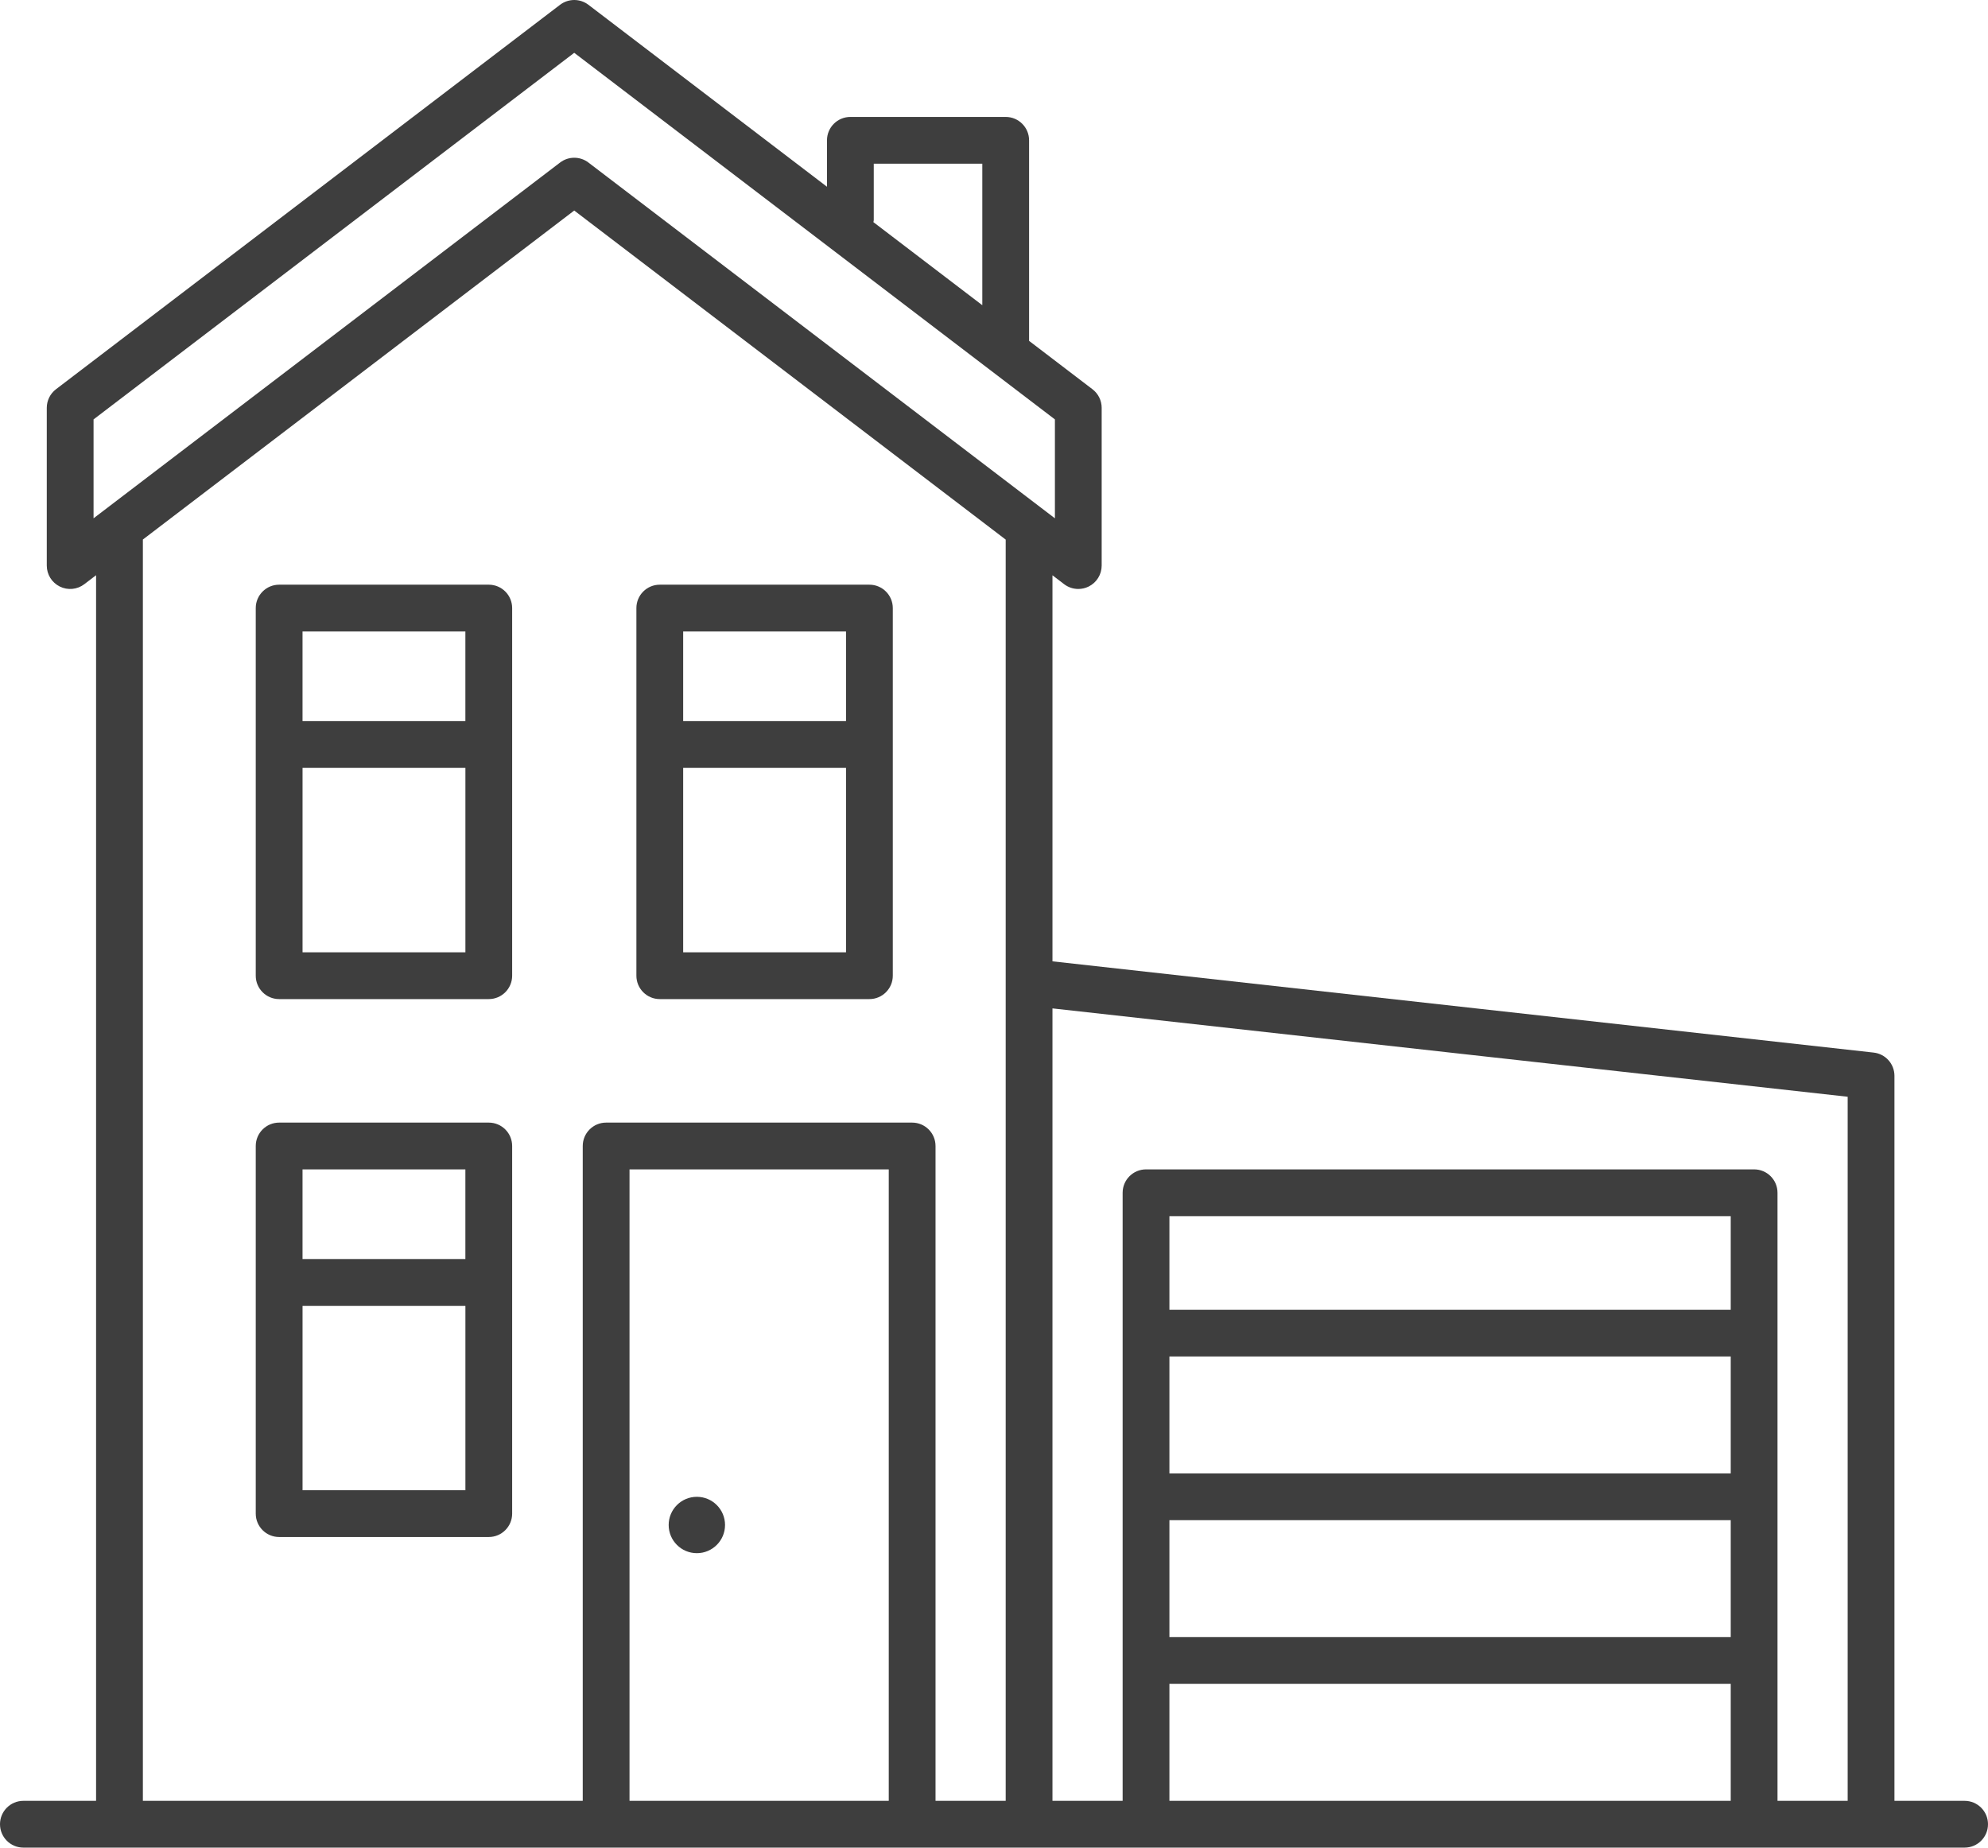
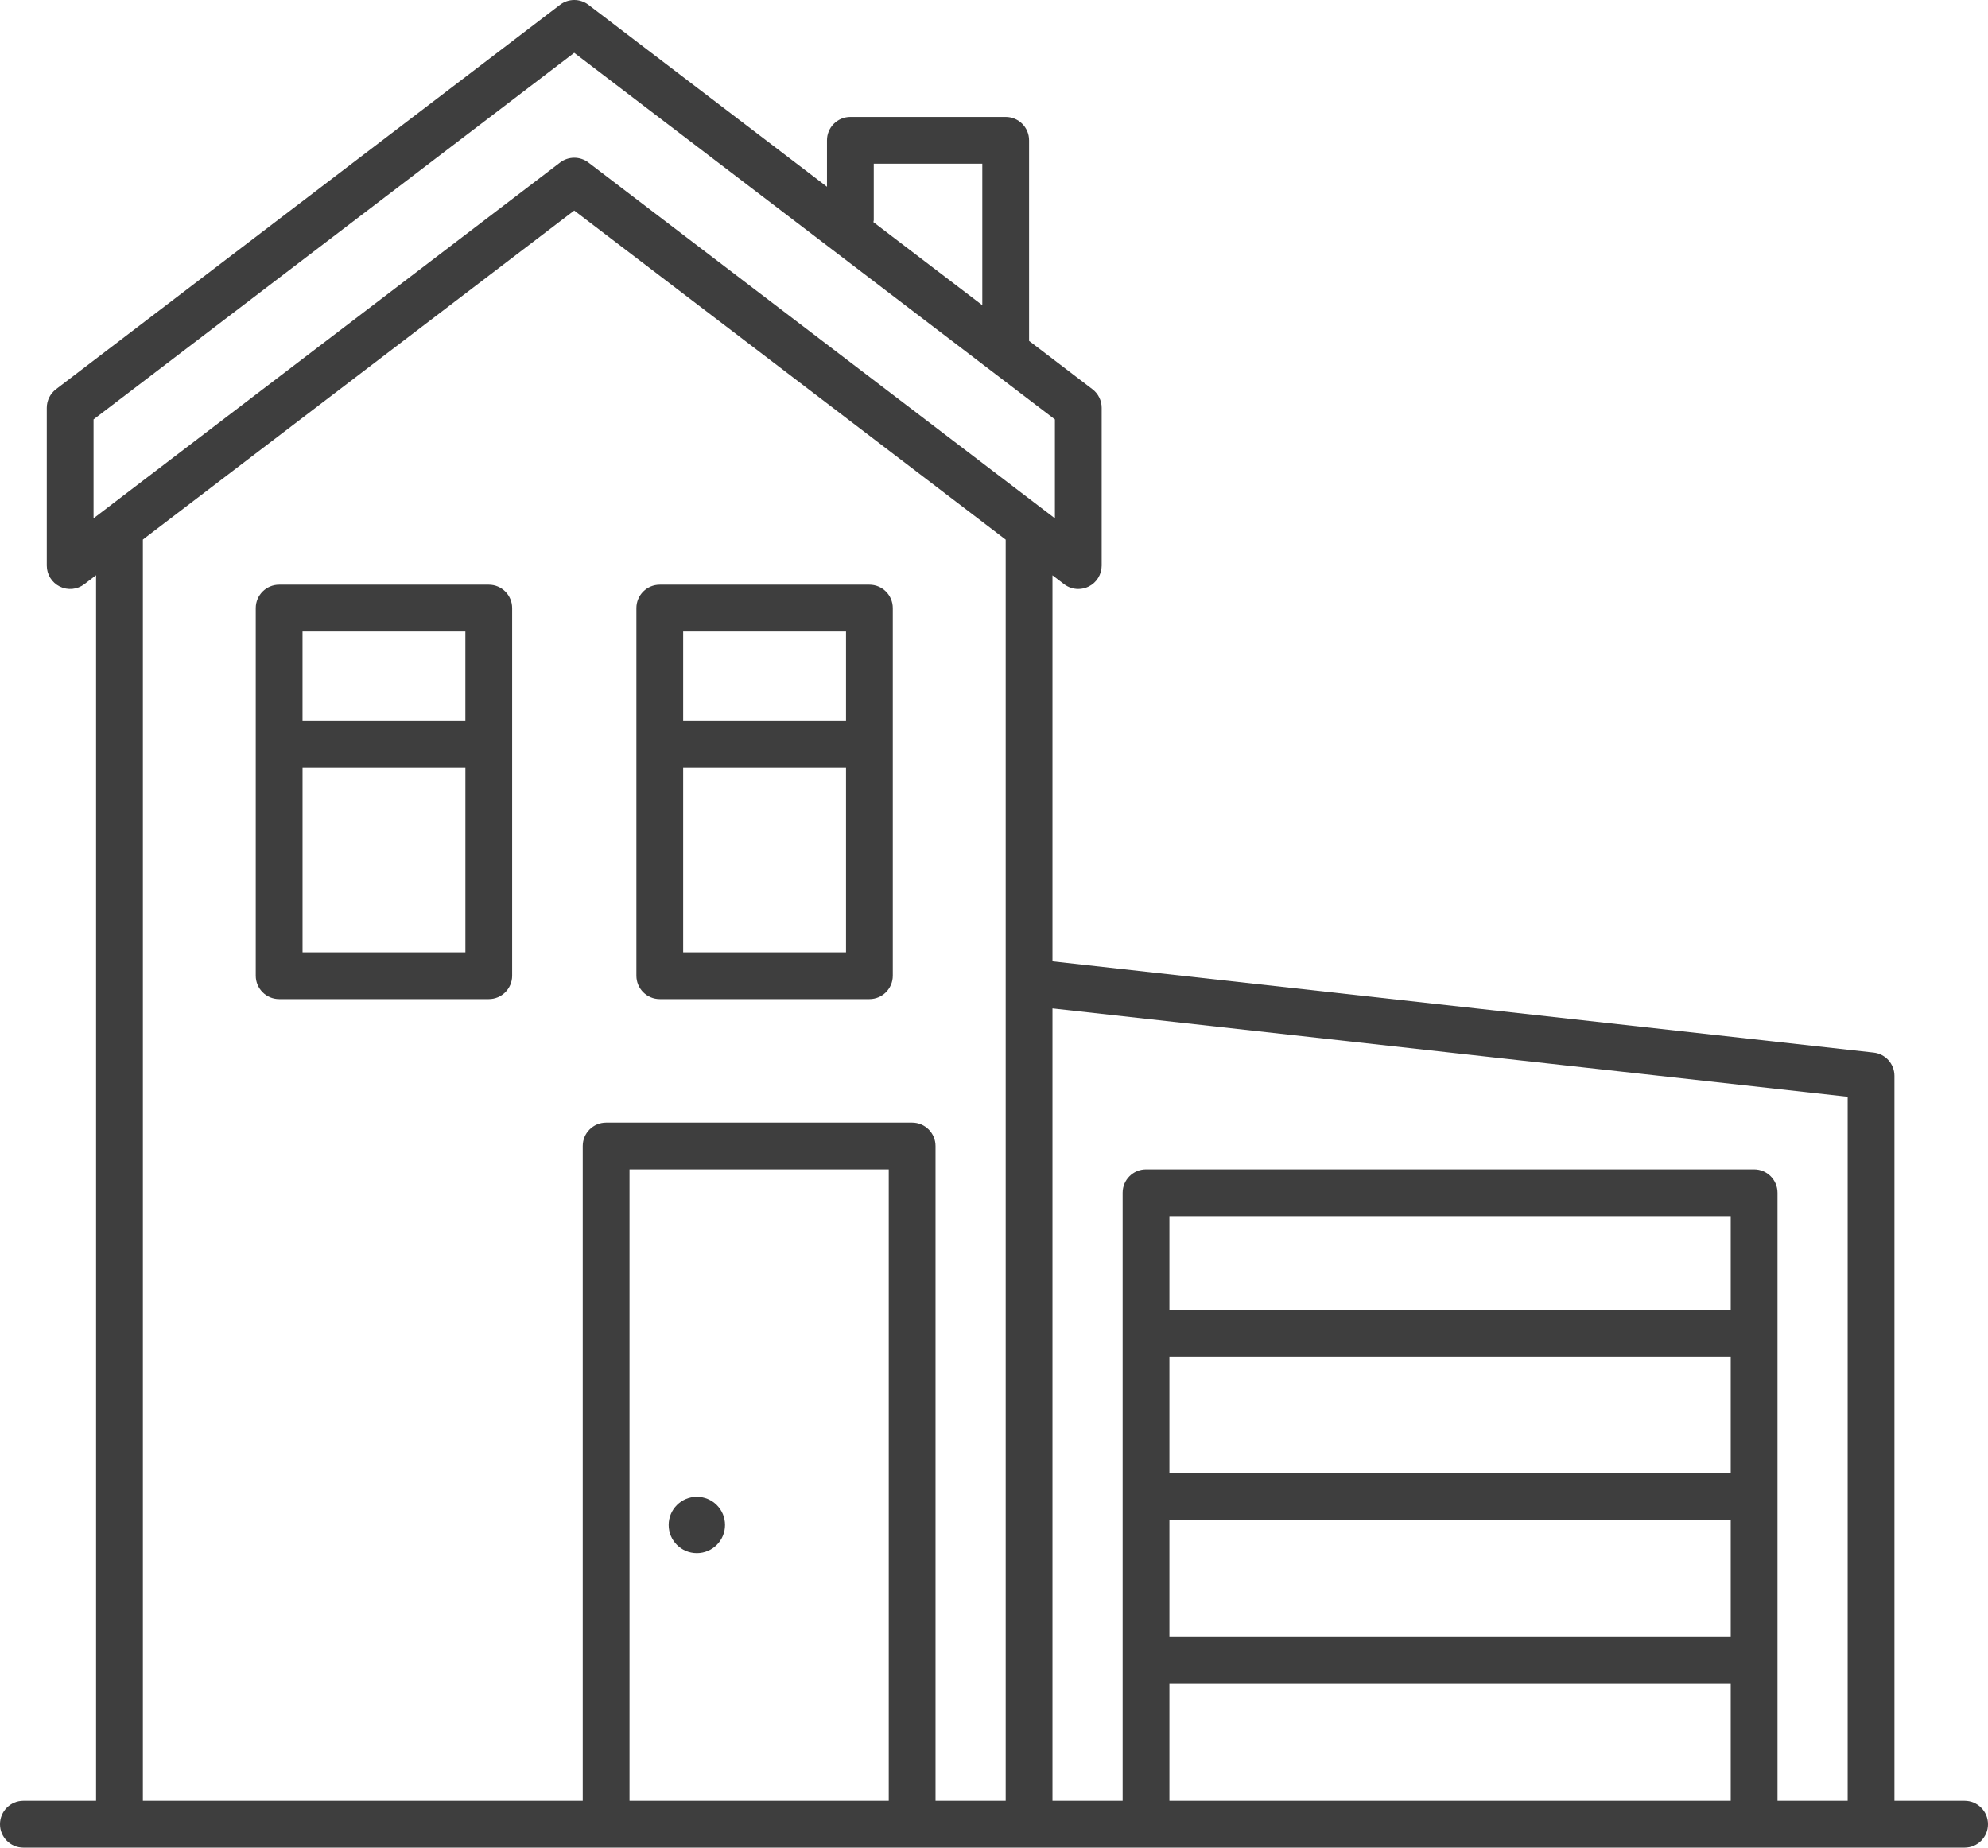
<svg xmlns="http://www.w3.org/2000/svg" width="1700" height="1580" viewBox="0 0 1700 1580" fill="none">
  <path d="M417.959 499.996H238.699C227.659 499.996 218.699 508.956 218.699 519.996V834.376C218.699 845.416 227.659 854.376 238.699 854.376H417.959C428.999 854.376 437.959 845.416 437.959 834.376V519.996C437.959 508.956 429.019 499.996 417.959 499.996ZM397.959 539.996V616.656H258.699V539.996H397.959ZM258.719 814.376V656.676H397.979V814.376H258.719Z" fill="#3E3E3E" />
  <path d="M564.199 854.376H743.459C754.499 854.376 763.459 845.416 763.459 834.376V519.996C763.459 508.956 754.499 499.996 743.459 499.996H564.199C553.159 499.996 544.199 508.956 544.199 519.996V834.376C544.199 845.416 553.159 854.376 564.199 854.376ZM584.199 814.376V656.676H723.459V814.376H584.199ZM723.459 539.996V616.656H584.199V539.996H723.459Z" fill="#3E3E3E" />
-   <path d="M417.959 959.996H238.699C227.659 959.996 218.699 968.956 218.699 979.996V1294.38C218.699 1305.42 227.659 1314.38 238.699 1314.38H417.959C428.999 1314.38 437.959 1305.42 437.959 1294.38V979.996C437.959 968.956 429.019 959.996 417.959 959.996ZM397.959 999.996V1076.66H258.699V999.996H397.959ZM258.719 1274.38V1116.68H397.979V1274.38H258.719Z" fill="#3E3E3E" />
  <path d="M1680 1539.99H1620V919.995C1620 909.795 1612.34 901.235 1602.2 900.115L900 822.095V491.955L909.96 499.555C913.52 502.275 917.78 503.655 922.08 503.655C925.1 503.655 928.14 502.975 930.96 501.575C937.76 498.215 942.08 491.255 942.08 483.655V348.755C942.08 342.515 939.16 336.635 934.2 332.855L880 291.495V119.995C880 108.955 871.04 99.995 860 99.995H727.18C716.14 99.995 707.18 108.955 707.18 119.995V159.695L503.18 4.095C496.02 -1.365 486.1 -1.365 478.92 4.095L47.88 332.855C42.92 336.635 40 342.515 40 348.755V483.655C40 491.255 44.32 498.215 51.12 501.575C57.92 504.955 66.08 504.195 72.12 499.555L82.16 491.895V1539.99H20C8.96 1539.99 0 1548.95 0 1559.99C0 1571.03 8.96 1579.99 20 1579.99H1680C1691.04 1579.99 1700 1571.03 1700 1559.99C1700 1548.95 1691.04 1539.99 1680 1539.99ZM1580 937.895V1539.99H1520V1019.99C1520 1008.95 1511.04 999.995 1500 999.995H980C968.96 999.995 960 1008.95 960 1019.99V1539.99H900V862.335L1580 937.895ZM1480 1259.99H1000V1159.99H1480V1259.99ZM1000 1299.99H1480V1399.99H1000V1299.99ZM1480 1119.99H1000V1039.99H1480V1119.99ZM1000 1439.99H1480V1539.99H1000V1439.99ZM747.18 188.335V139.995H840V260.995L746.86 189.955C746.9 189.395 747.18 188.915 747.18 188.335ZM80 358.655L491.04 45.155L902.08 358.655V443.235L503.18 138.995C499.6 136.255 495.32 134.895 491.06 134.895C486.8 134.895 482.52 136.255 478.94 138.995L80 443.235V358.655ZM122.18 461.375L491.04 180.035L860 461.435V1539.99H800V979.995C800 968.955 791.04 959.995 780 959.995H518.32C507.28 959.995 498.32 968.955 498.32 979.995V1539.99H122.18V461.375ZM760 1539.99H538.32V999.995H760V1539.99Z" fill="#3E3E3E" />
  <path d="M595.901 1328.2C609.211 1328.2 620.001 1317.41 620.001 1304.1C620.001 1290.79 609.211 1280 595.901 1280C582.591 1280 571.801 1290.79 571.801 1304.1C571.801 1317.41 582.591 1328.2 595.901 1328.2Z" fill="#3E3E3E" />
</svg>